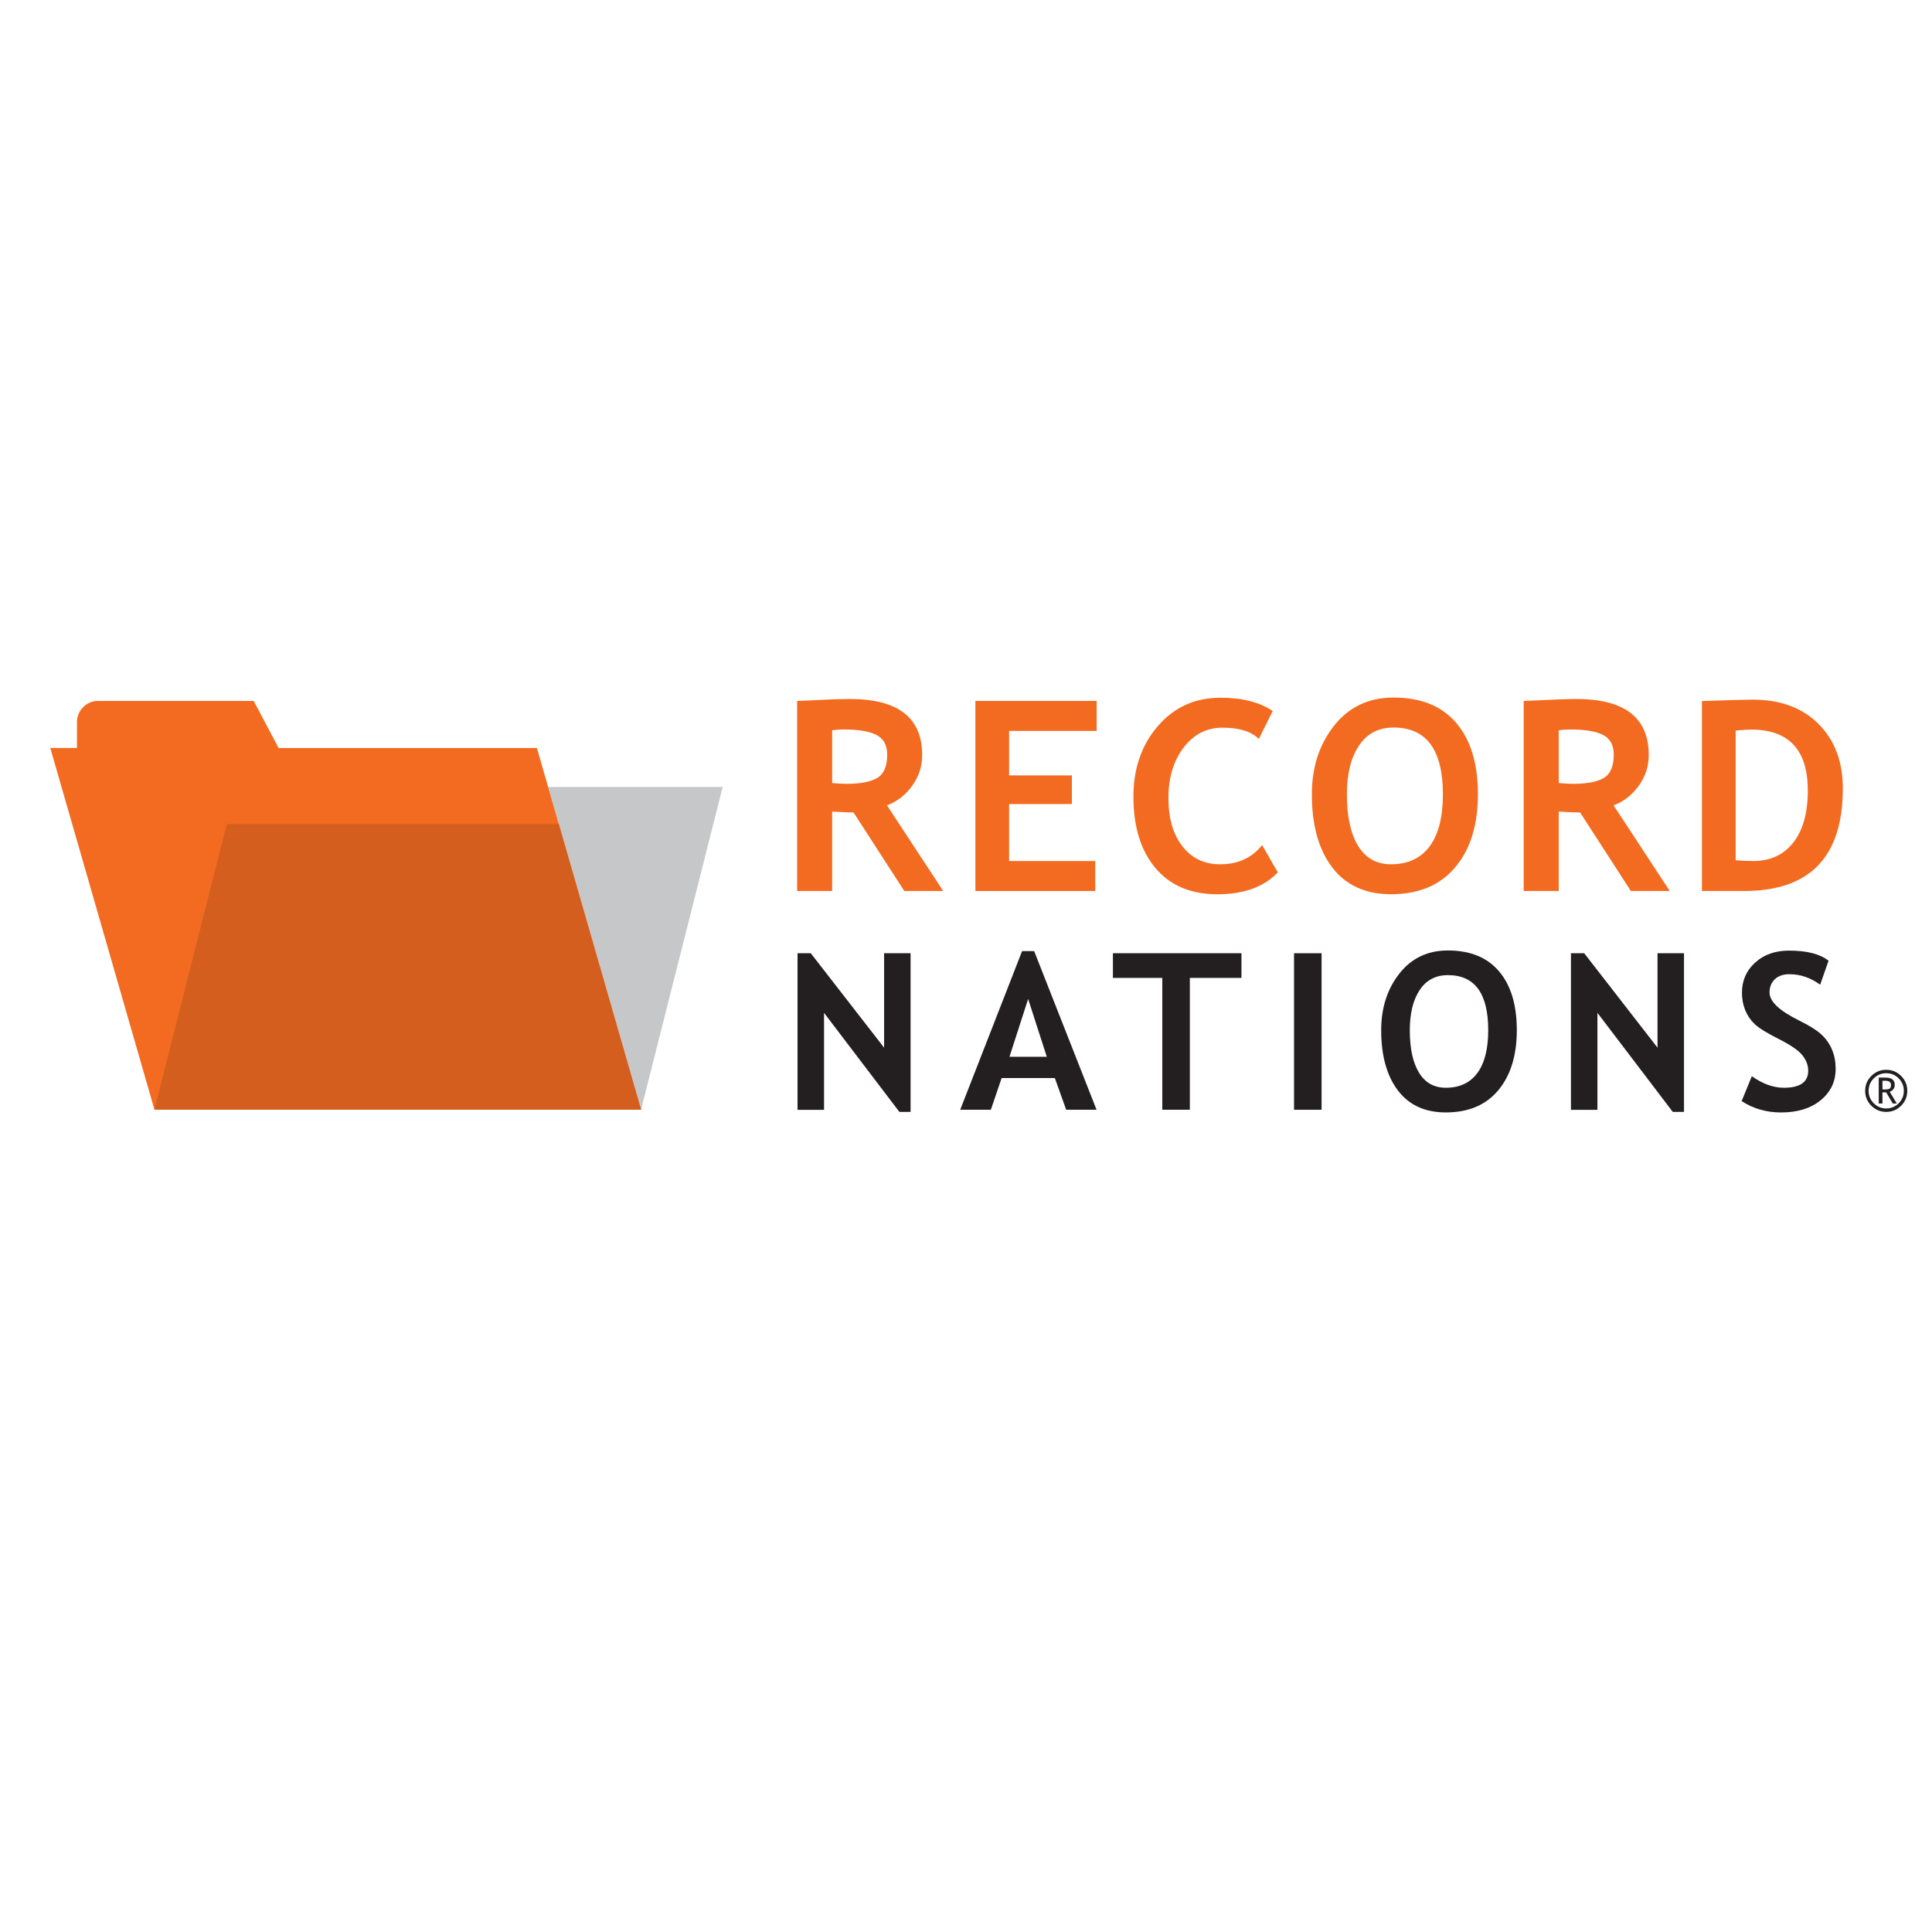
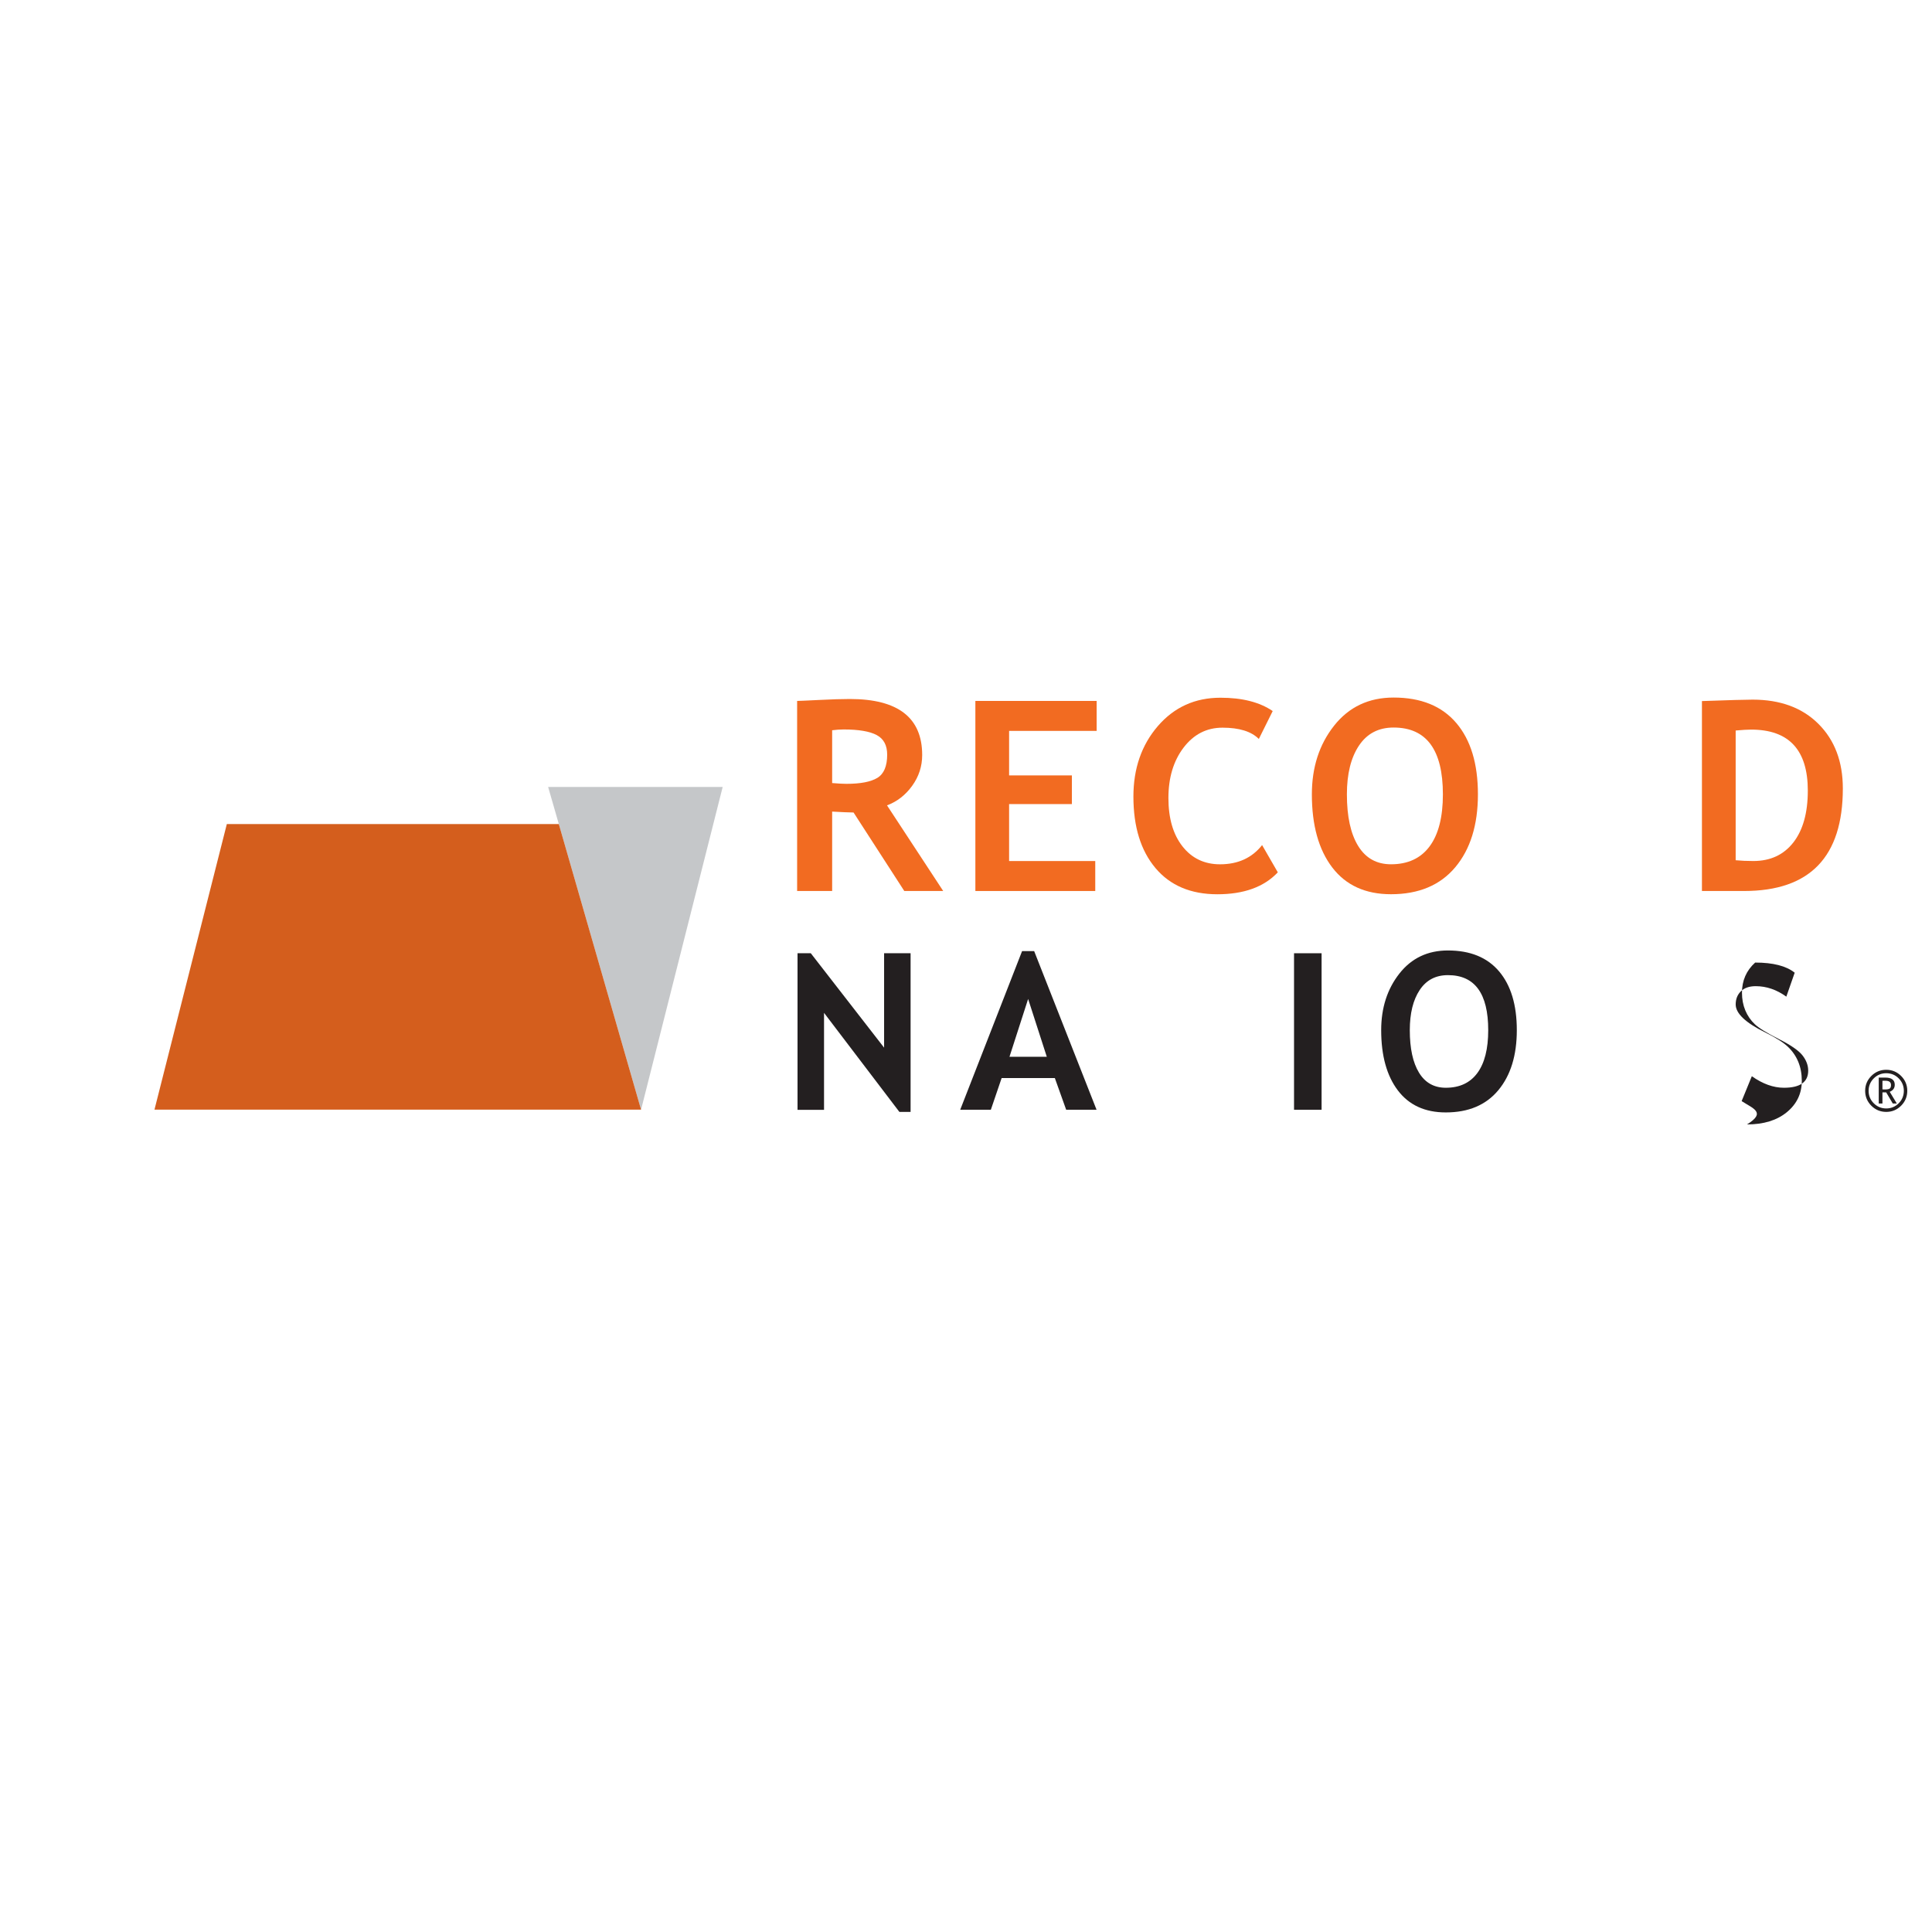
<svg xmlns="http://www.w3.org/2000/svg" version="1.1" id="Layer_1" x="0px" y="0px" viewBox="0 0 1000 1000" enable-background="new 0 0 1000 1000" xml:space="preserve">
  <polygon fill="#C5C7C9" points="374.06,407.32 283.71,407.32 331.82,574.36 " />
  <g>
    <g>
      <g>
        <g>
          <path fill="#231F20" d="M965.4,564.61c0-3.01,1.07-5.57,3.2-7.7c2.13-2.13,4.7-3.19,7.71-3.19c3,0,5.57,1.07,7.7,3.19      c2.13,2.13,3.19,4.69,3.19,7.7c0,3-1.06,5.57-3.19,7.71c-2.13,2.13-4.69,3.2-7.7,3.2c-3,0-5.57-1.07-7.71-3.2      C966.47,570.18,965.4,567.61,965.4,564.61z M985.42,564.61c0-2.52-0.89-4.67-2.66-6.45c-1.78-1.78-3.93-2.66-6.45-2.66      c-2.52,0-4.67,0.89-6.45,2.66c-1.78,1.78-2.67,3.93-2.67,6.45s0.89,4.67,2.67,6.45c1.78,1.78,3.93,2.67,6.45,2.67      c2.52,0,4.67-0.89,6.45-2.67C984.53,569.28,985.42,567.13,985.42,564.61z M979.7,571.18l-3.41-5.77h-1.94v5.77h-1.92v-13.42      h3.44c3.23,0,4.85,1.24,4.85,3.71c0,1.72-0.87,2.94-2.6,3.65l3.67,6.06H979.7z M974.35,559.41v4.46      c0.16,0.02,0.58,0.03,1.26,0.03c1.25,0,2.09-0.16,2.52-0.48c0.43-0.32,0.65-0.92,0.65-1.82c0-1.47-0.97-2.21-2.91-2.21h-0.76      L974.35,559.41z" />
        </g>
      </g>
      <path fill="#231F20" d="M465.51,575.51l-38.99-51.26v50.21H412.8v-81.07h6.86l37.95,48.88v-48.88h13.71v82.12H465.51z" />
      <path fill="#231F20" d="M551.85,574.41l-5.87-16.42h-27.53l-5.59,16.42H497l32.03-82.12h6.25l32.3,82.12H551.85z M532.16,517.06    l-9.65,29.92h19.31L532.16,517.06z" />
-       <path fill="#231F20" d="M615.86,506.17v68.24H601.6v-68.24h-25.56v-12.77h66.53v12.77H615.86z" />
      <path fill="#231F20" d="M669.79,574.41v-81.01h14.26v81.01H669.79z" />
      <path fill="#231F20" d="M714.9,533.21c0-11.54,3.14-21.3,9.41-29.28s14.65-11.97,25.14-11.97c11.55,0,20.38,3.61,26.49,10.84    s9.16,17.36,9.16,30.41c0,13.05-3.19,23.41-9.57,31.08c-6.38,7.67-15.44,11.5-27.18,11.5c-10.79,0-19.06-3.8-24.82-11.39    C717.78,556.8,714.9,546.41,714.9,533.21z M729.71,533.21c0,9.47,1.59,16.81,4.77,22.01c3.18,5.2,7.81,7.8,13.88,7.8    c7.13,0,12.57-2.54,16.32-7.63s5.62-12.48,5.62-22.18c0-18.99-6.95-28.48-20.84-28.48c-6.36,0-11.24,2.57-14.64,7.72    C731.41,517.59,729.71,524.51,729.71,533.21z" />
-       <path fill="#231F20" d="M865.82,575.51l-38.99-51.26v50.21h-13.71v-81.07h6.86l37.95,48.88v-48.88h13.71v82.12H865.82z" />
-       <path fill="#231F20" d="M901.47,569.93l5.27-12.88c5.63,3.98,11.17,5.97,16.62,5.97c8.37,0,12.56-2.95,12.56-8.85    c0-2.76-0.99-5.4-2.96-7.91c-1.97-2.51-6.04-5.32-12.2-8.43c-6.16-3.11-10.31-5.67-12.45-7.68s-3.78-4.4-4.94-7.16    c-1.15-2.77-1.73-5.82-1.73-9.18c0-6.27,2.27-11.47,6.83-15.59c4.55-4.13,10.39-6.19,17.52-6.19c9.29,0,16.11,1.75,20.46,5.25    l-4.33,12.39c-5.01-3.61-10.29-5.42-15.85-5.42c-3.29,0-5.84,0.88-7.65,2.63c-1.81,1.75-2.71,4.03-2.71,6.83    c0,4.65,5.1,9.47,15.3,14.49c5.37,2.65,9.25,5.1,11.63,7.33c2.38,2.23,4.19,4.83,5.43,7.8c1.24,2.97,1.86,6.28,1.86,9.92    c0,6.56-2.57,11.96-7.71,16.2c-5.14,4.24-12.02,6.36-20.65,6.36C914.26,575.79,907.5,573.84,901.47,569.93z" />
+       <path fill="#231F20" d="M901.47,569.93l5.27-12.88c5.63,3.98,11.17,5.97,16.62,5.97c8.37,0,12.56-2.95,12.56-8.85    c0-2.76-0.99-5.4-2.96-7.91c-1.97-2.51-6.04-5.32-12.2-8.43c-6.16-3.11-10.31-5.67-12.45-7.68s-3.78-4.4-4.94-7.16    c-1.15-2.77-1.73-5.82-1.73-9.18c0-6.27,2.27-11.47,6.83-15.59c9.29,0,16.11,1.75,20.46,5.25    l-4.33,12.39c-5.01-3.61-10.29-5.42-15.85-5.42c-3.29,0-5.84,0.88-7.65,2.63c-1.81,1.75-2.71,4.03-2.71,6.83    c0,4.65,5.1,9.47,15.3,14.49c5.37,2.65,9.25,5.1,11.63,7.33c2.38,2.23,4.19,4.83,5.43,7.8c1.24,2.97,1.86,6.28,1.86,9.92    c0,6.56-2.57,11.96-7.71,16.2c-5.14,4.24-12.02,6.36-20.65,6.36C914.26,575.79,907.5,573.84,901.47,569.93z" />
    </g>
    <g>
      <path fill="#F26B21" d="M468.06,461.18l-26.26-40.63c-2.64-0.04-6.34-0.2-11.08-0.47v41.1h-18.13V362.8    c0.98,0,4.77-0.17,11.35-0.5c6.58-0.33,11.89-0.5,15.91-0.5c24.98,0,37.47,9.67,37.47,29.01c0,5.82-1.72,11.12-5.17,15.91    c-3.45,4.79-7.79,8.17-13.03,10.14l29.08,44.32H468.06z M430.72,377.98v27.33c3.22,0.27,5.68,0.4,7.39,0.4    c7.3,0,12.63-1.03,16.02-3.09c3.38-2.06,5.07-6.07,5.07-12.02c0-4.83-1.81-8.21-5.44-10.14c-3.63-1.92-9.33-2.89-17.12-2.89    C434.75,377.58,432.78,377.71,430.72,377.98z" />
      <path fill="#F26B21" d="M522.31,378.32v23.03h32.5v14.84h-32.5v29.48h44.59v15.51h-62.05V362.8h62.78v15.51H522.31z" />
      <path fill="#F26B21" d="M658.75,368.04l-7.18,14.44c-3.89-3.89-10.16-5.84-18.8-5.84c-8.19,0-14.91,3.44-20.14,10.31    s-7.86,15.57-7.86,26.09c0,10.52,2.43,18.87,7.29,25.05c4.86,6.18,11.34,9.27,19.44,9.27c9.27,0,16.52-3.31,21.76-9.94l8.13,14.1    c-7.12,7.57-17.55,11.35-31.29,11.35c-13.74,0-24.42-4.52-32.03-13.56c-7.61-9.04-11.42-21.38-11.42-37    c0-14.55,4.22-26.71,12.66-36.5c8.44-9.78,19.24-14.67,32.4-14.67C642.97,361.13,651.99,363.43,658.75,368.04z" />
      <path fill="#F26B21" d="M679.02,411.15c0-14.01,3.84-25.86,11.52-35.56c7.68-9.69,17.94-14.54,30.79-14.54    c14.14,0,24.96,4.39,32.43,13.16c7.48,8.77,11.21,21.08,11.21,36.93c0,15.85-3.91,28.43-11.72,37.74    c-7.81,9.31-18.9,13.97-33.27,13.97c-13.21,0-23.33-4.61-30.39-13.83C682.54,439.8,679.02,427.18,679.02,411.15z M697.15,411.15    c0,11.51,1.95,20.41,5.84,26.73c3.89,6.31,9.56,9.47,16.99,9.47c8.73,0,15.39-3.09,19.98-9.27s6.88-15.15,6.88-26.93    c0-23.05-8.51-34.58-25.52-34.58c-7.79,0-13.77,3.12-17.93,9.37C699.23,392.18,697.15,400.59,697.15,411.15z" />
-       <path fill="#F26B21" d="M844.13,461.18l-26.26-40.63c-2.64-0.04-6.34-0.2-11.08-0.47v41.1h-18.13V362.8    c0.98,0,4.77-0.17,11.35-0.5c6.58-0.33,11.89-0.5,15.91-0.5c24.98,0,37.47,9.67,37.47,29.01c0,5.82-1.72,11.12-5.17,15.91    c-3.45,4.79-7.79,8.17-13.03,10.14l29.08,44.32H844.13z M806.8,377.98v27.33c3.22,0.27,5.68,0.4,7.39,0.4    c7.3,0,12.63-1.03,16.02-3.09c3.38-2.06,5.07-6.07,5.07-12.02c0-4.83-1.81-8.21-5.44-10.14c-3.63-1.92-9.33-2.89-17.12-2.89    C810.83,377.58,808.85,377.71,806.8,377.98z" />
      <path fill="#F26B21" d="M902.74,461.18h-21.82v-98.31c13.92-0.49,22.67-0.74,26.26-0.74c14.33,0,25.68,4.2,34.08,12.59    c8.39,8.39,12.59,19.53,12.59,33.41C953.84,443.5,936.81,461.18,902.74,461.18z M898.38,378.11v67.15c2.82,0.27,5.86,0.4,9.13,0.4    c8.82,0,15.72-3.2,20.72-9.6c4.99-6.4,7.49-15.35,7.49-26.86c0-21.04-9.78-31.56-29.34-31.56    C904.49,377.64,901.83,377.8,898.38,378.11z" />
    </g>
  </g>
-   <path fill="#F26B21" d="M277.91,387.17H144.23l-12.92-24.37c0,0-75.22,0-80.79,0s-10.68,4.85-10.68,10.83s0,13.53,0,13.53l-13.81,0  l53.91,187.19l251.88,0L277.91,387.17z" />
  <polygon fill="#D45E1D" points="289.24,426.52 117.41,426.52 79.95,574.36 331.82,574.36 " />
</svg>